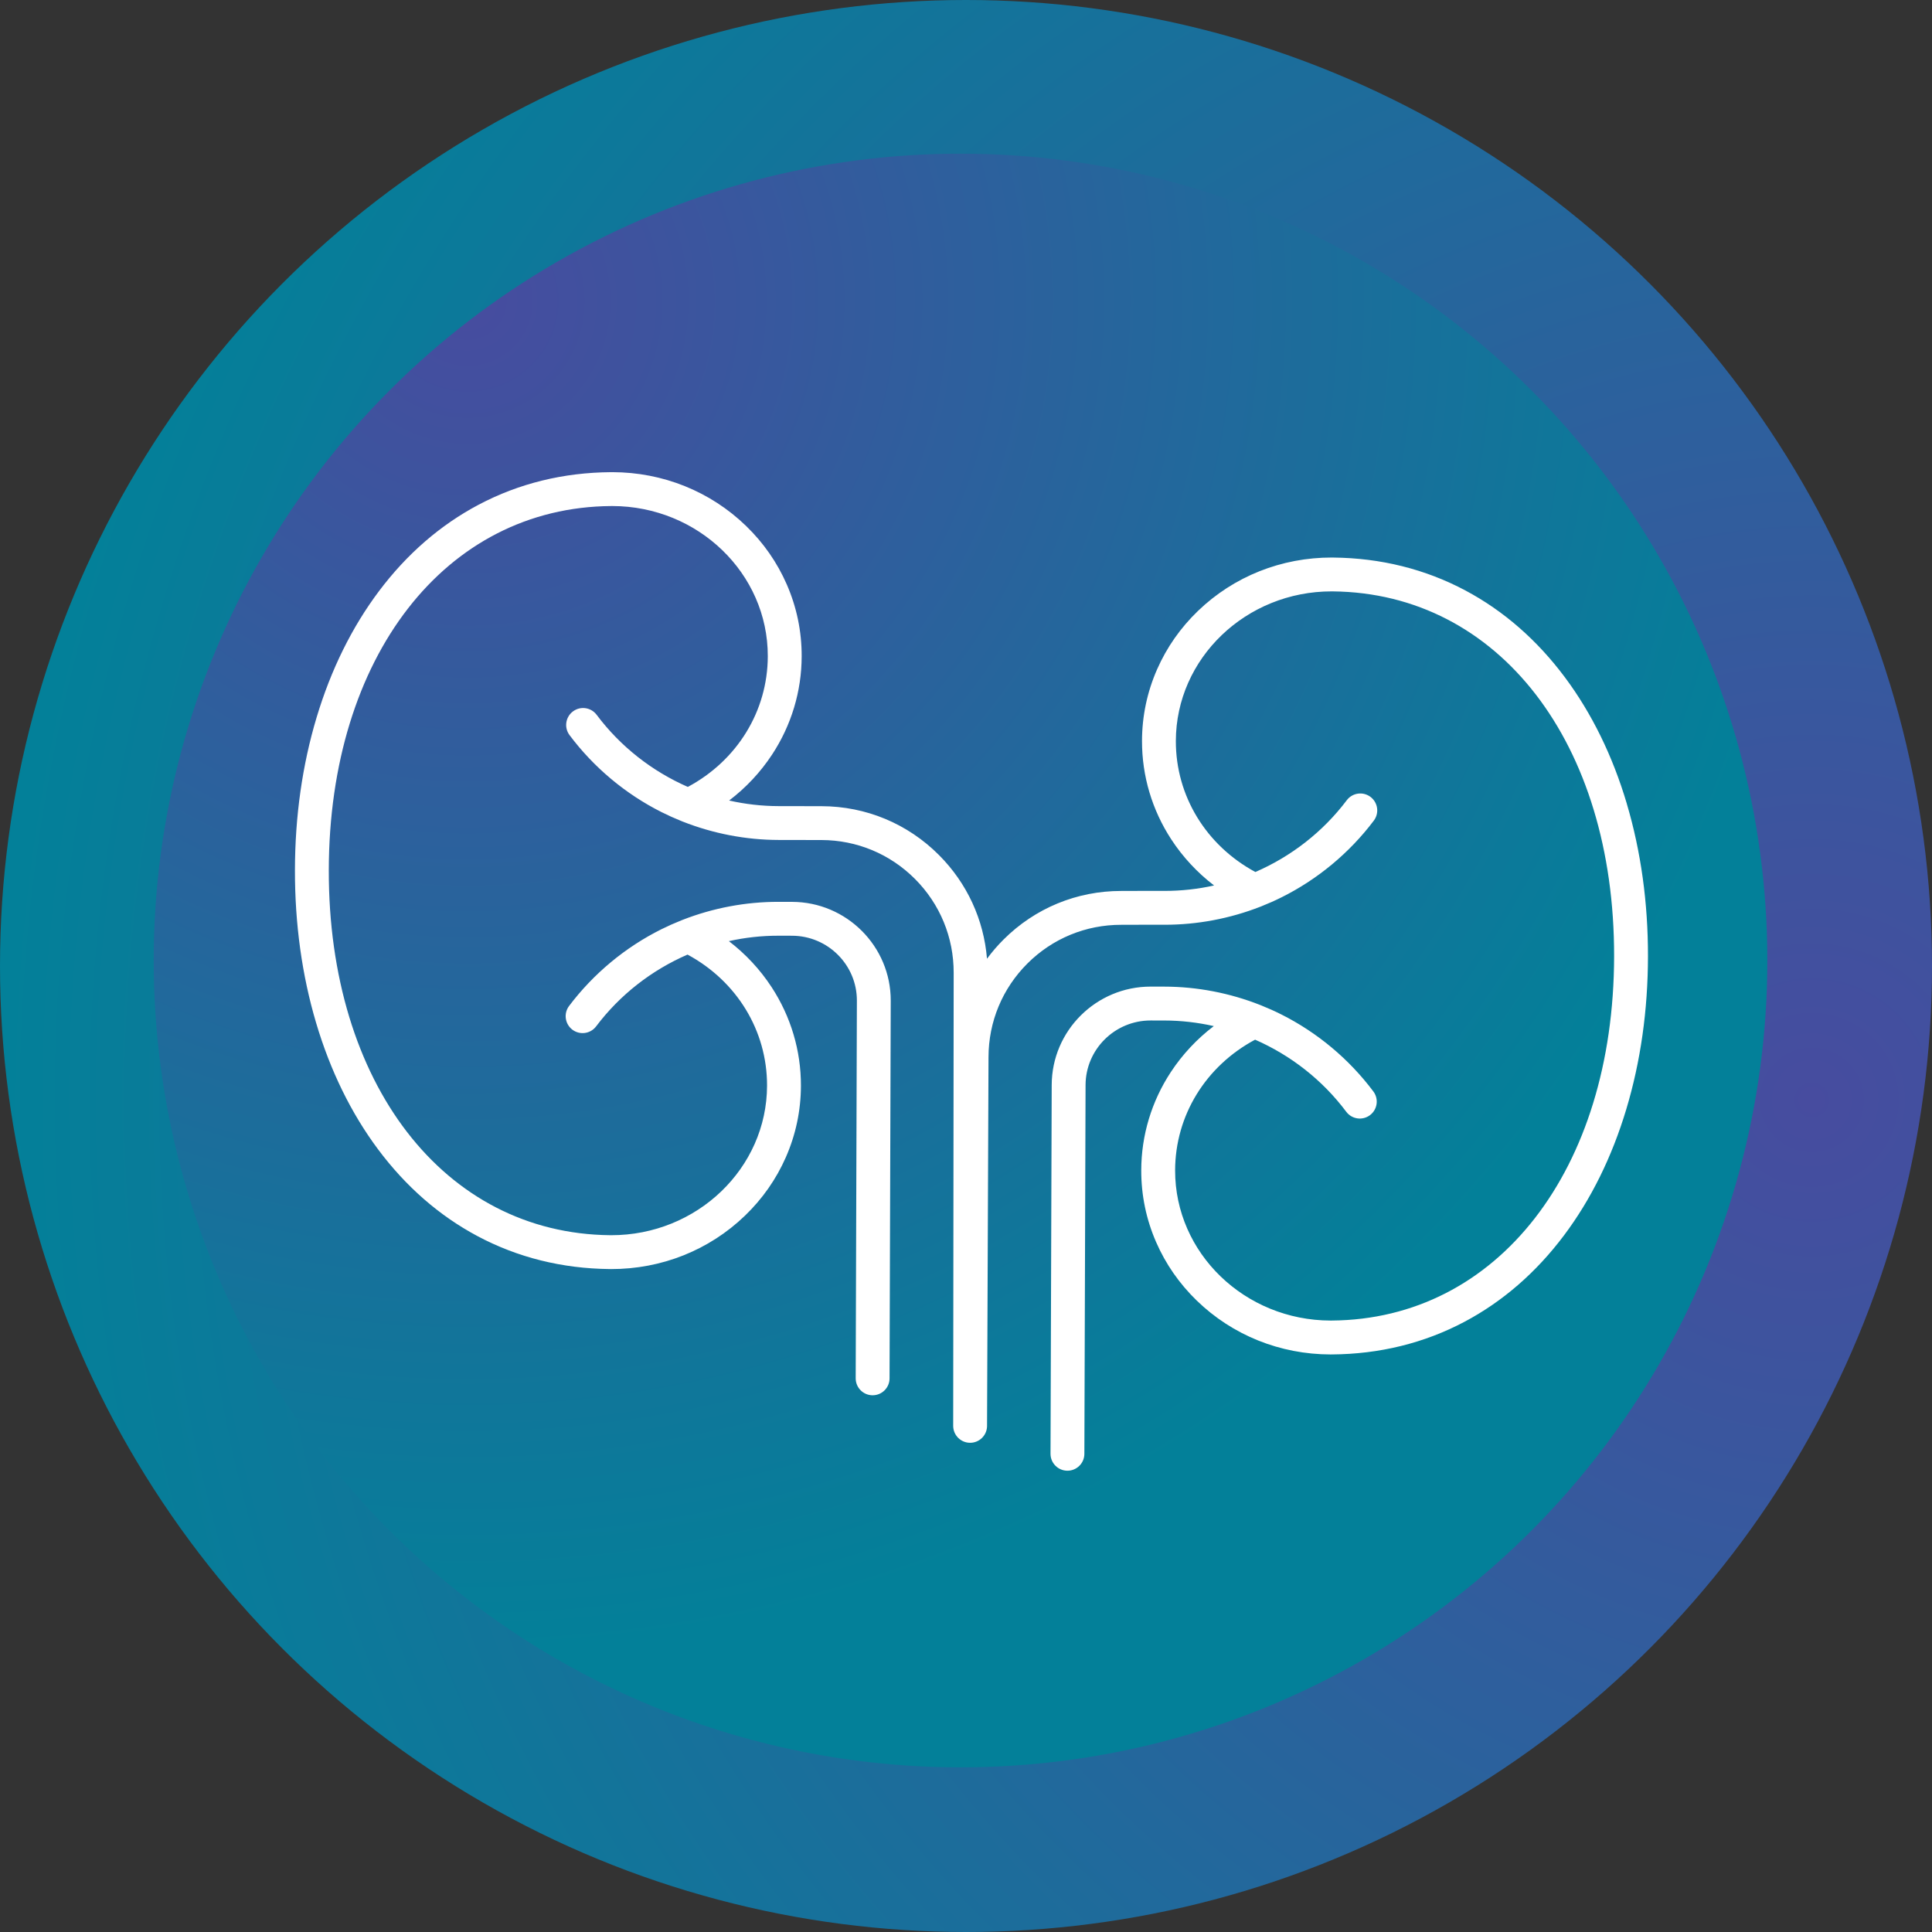
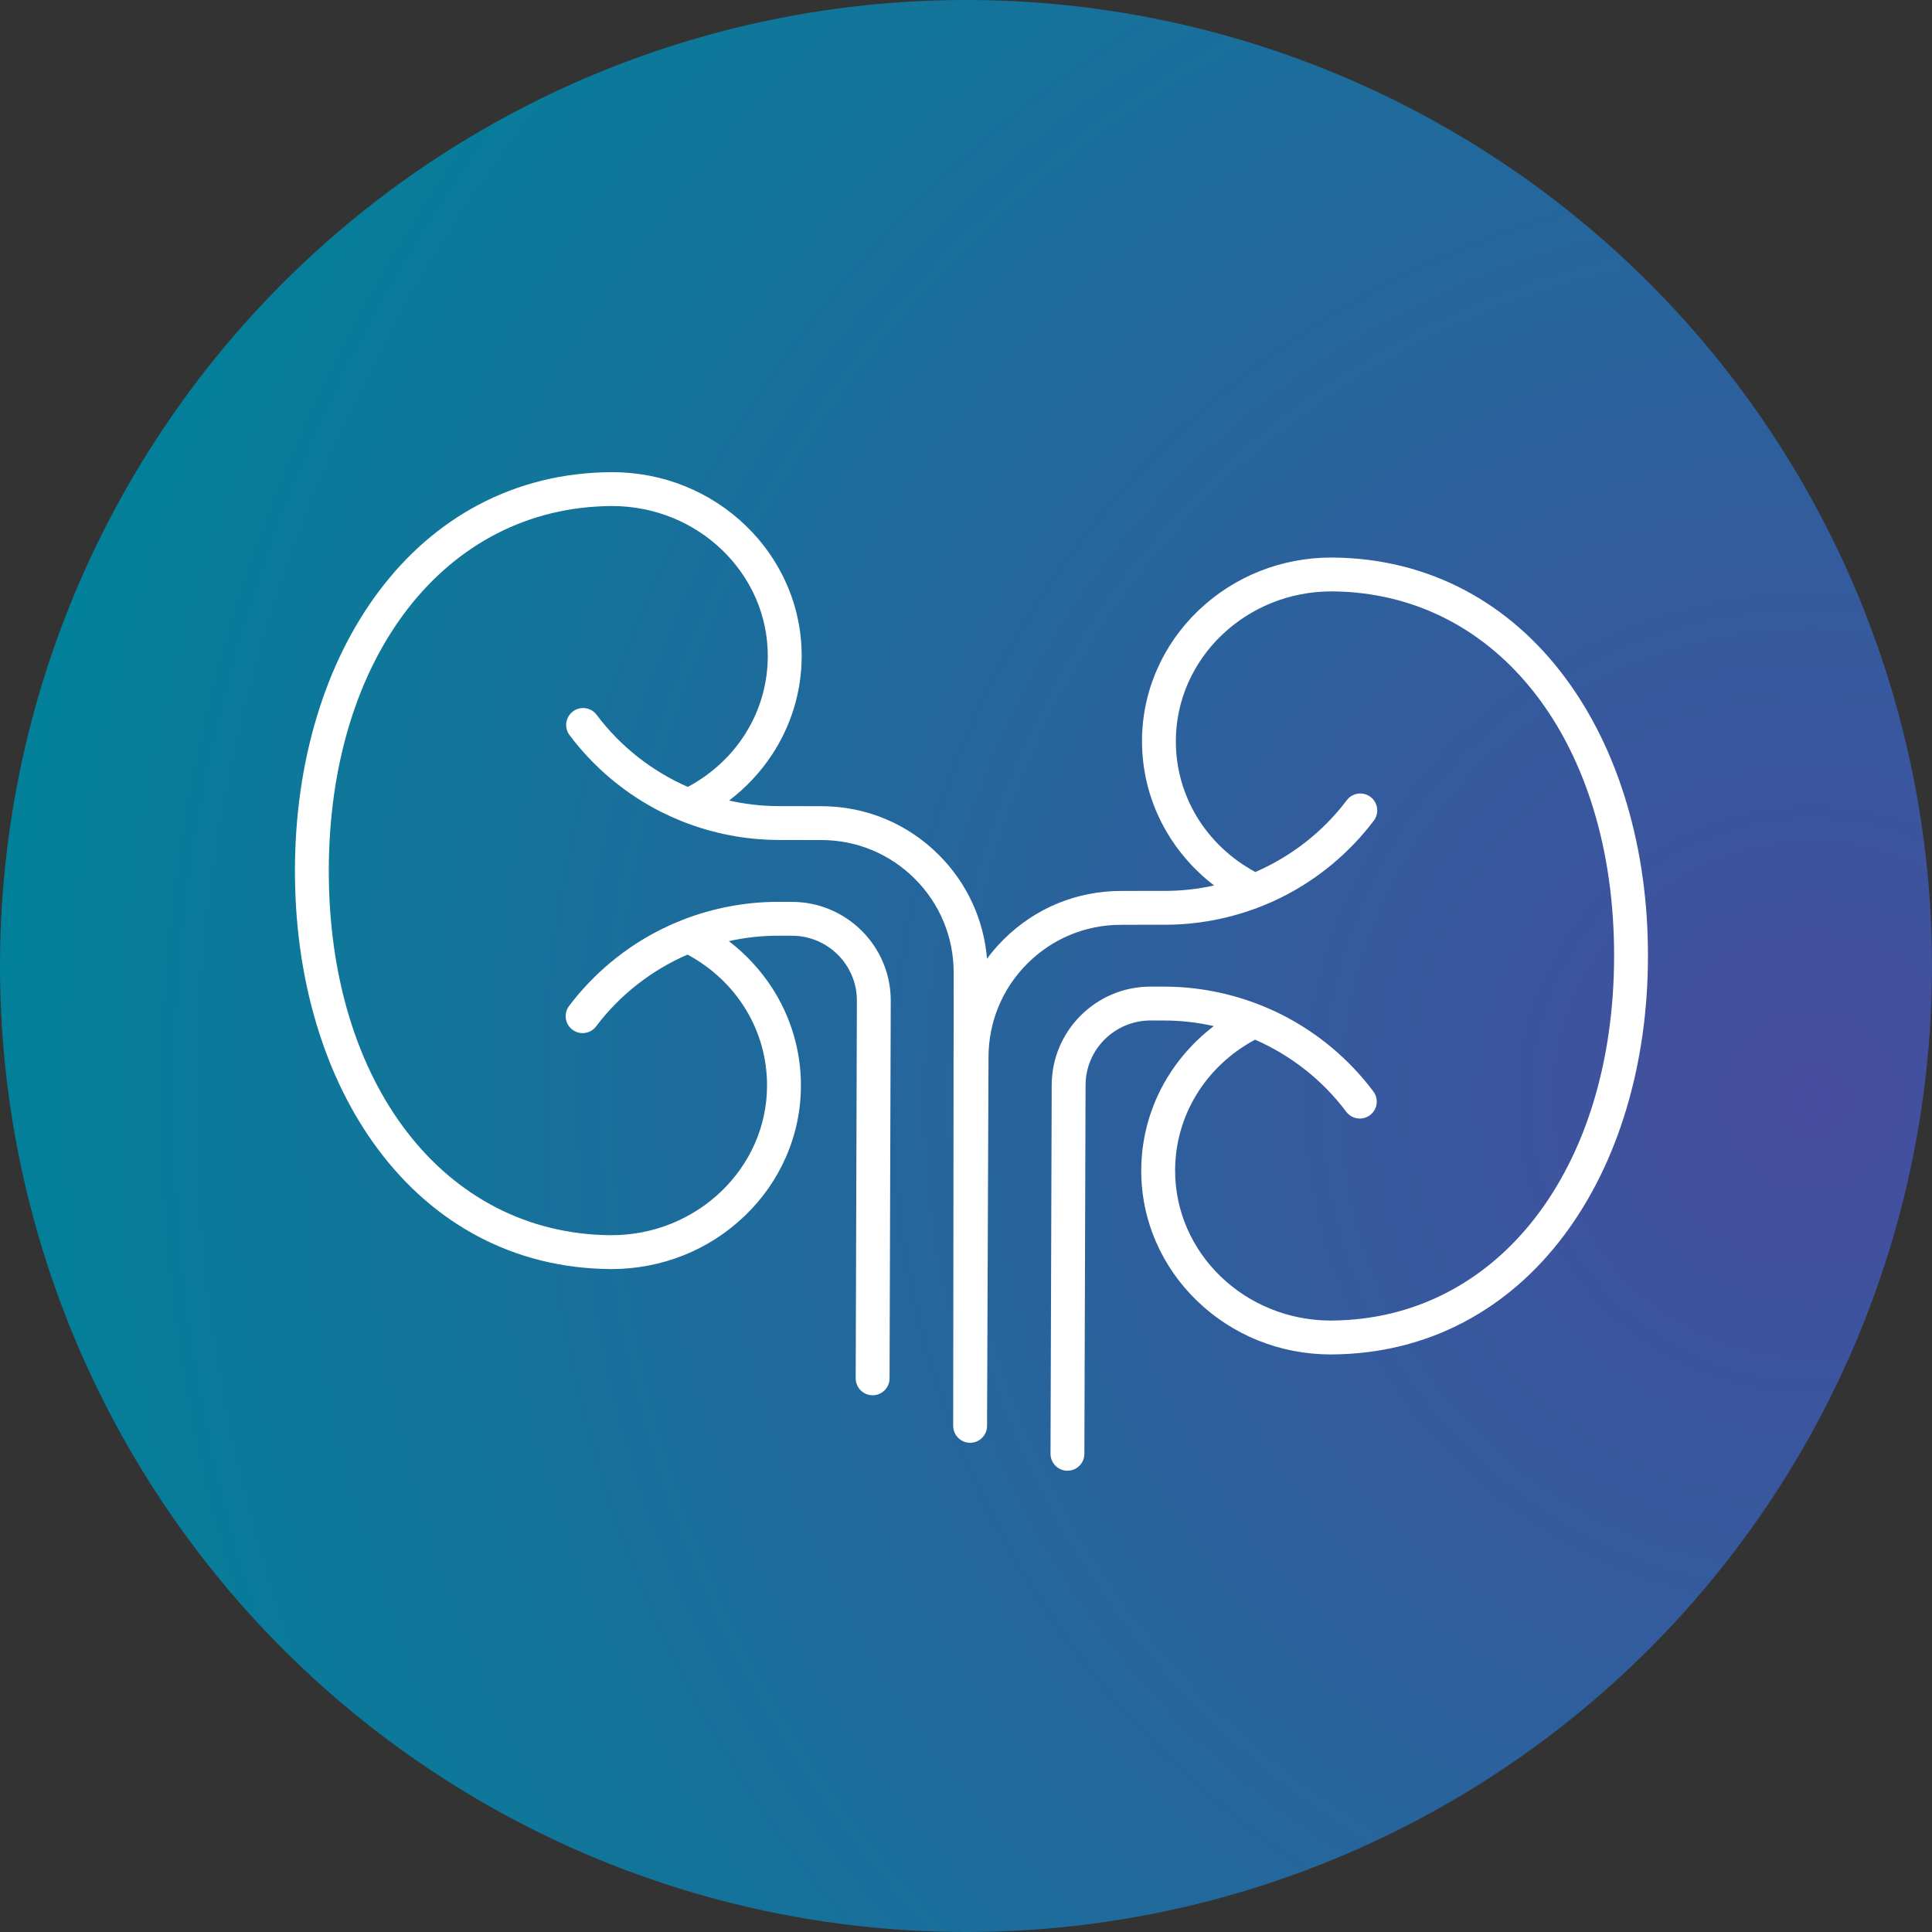
<svg xmlns="http://www.w3.org/2000/svg" id="Layer_1" version="1.1" viewBox="0 0 164.074 164.074">
  <rect x="0" y="0" width="164.074" height="164.074" fill="#333333" stroke="none" />
  <defs>
    <style>
      .st0 {
        fill: url(#radial-gradient);
      }

      .st1 {
        fill: #fff;
      }

      .st2 {
        fill: url(#radial-gradient1);
      }
    </style>
    <radialGradient id="radial-gradient" cx="153.863" cy="5701.401" fx="153.863" fy="5701.401" r="153.65" gradientTransform="translate(0 -5608)" gradientUnits="userSpaceOnUse">
      <stop offset="0" stop-color="#474c9f" />
      <stop offset="1" stop-color="#038099" />
    </radialGradient>
    <radialGradient id="radial-gradient1" cx="-8279.14" cy="391.477" fx="-8279.14" fy="391.477" r=".987" gradientTransform="translate(973494.291 46054.483) scale(117.58 -117.58)" gradientUnits="userSpaceOnUse">
      <stop offset="0" stop-color="#474c9f" />
      <stop offset="1" stop-color="#038099" />
    </radialGradient>
  </defs>
  <g>
    <circle id="Ellipse_31" class="st0" cx="82.037" cy="82.037" r="82.037" />
-     <circle id="Ellipse_32" class="st2" cx="81.571" cy="81.571" r="68.519" />
  </g>
  <path class="st1" d="M138.158,68.259c-1.205-4.061-2.973-7.671-5.254-10.731-2.361-3.167-5.204-5.65-8.449-7.379-3.41-1.817-7.189-2.759-11.233-2.799-.01-0-.02 0-.03 0-.026-.001-.051-.002-.077-.002-4.292-.007-8.333,1.603-11.377,4.534-1.485,1.43-2.652,3.097-3.47,4.955-.848,1.928-1.28,3.977-1.284,6.089-.005,2.972.856,5.864,2.489,8.364.979,1.499,2.209,2.818,3.631,3.908-1.37.306-2.78.463-4.204.461l-1.156-.002h-0c-.002,0-.004-0-.006-0l-2.515.007c-3.772-.005-7.321,1.458-9.993,4.121-.516.514-.987,1.061-1.411,1.636-.271-3.323-1.692-6.412-4.072-8.801-2.664-2.673-6.209-4.149-9.983-4.155l-2.485-.004-1.156-.002c-1.424-.002-2.833-.165-4.203-.475,1.426-1.085,2.66-2.4,3.644-3.896,1.642-2.494,2.512-5.384,2.517-8.356.004-2.112-.421-4.163-1.263-6.094-.811-1.861-1.973-3.532-3.453-4.967-3.035-2.941-7.07-4.565-11.362-4.573-.025-0-.051.001-.076.002-.007-0-.013-.001-.02-.001-.004-0-.008 0-.012 0-4.044.027-7.827.956-11.243,2.761-3.251,1.718-6.102,4.191-8.474,7.35-2.291,3.052-4.071,6.656-5.29,10.713-1.214,4.04-1.834,8.403-1.841,12.968-.008,4.565.597,8.93,1.797,12.974,1.205,4.061,2.973,7.671,5.254,10.731,2.361,3.167,5.204,5.65,8.449,7.379,3.41,1.817,7.189,2.759,11.233,2.799.004 0.0.008 0.0.012 0.0.006 0.0.013-0.0.019-0.0.025.001.051.002.076.002,4.292.007,8.333-1.603,11.377-4.534,1.485-1.43,2.652-3.097,3.47-4.955.848-1.928,1.28-3.977,1.284-6.089.005-2.972-.856-5.864-2.489-8.364-.979-1.499-2.209-2.818-3.631-3.908,1.37-.306,2.78-.463,4.204-.461l1.156.002c3.045.005,5.517,2.476,5.512,5.507l-.101,32.076c-.002.794.639,1.44,1.433,1.443h.002c.793.001,1.438-.64,1.44-1.433l.101-32.079c.008-4.618-3.753-8.382-8.383-8.39l-1.156-.002c-2.774-.005-5.552.521-8.137,1.53-.041.014-.081.03-.12.048-.568.226-1.127.475-1.675.747-3.07,1.527-5.783,3.781-7.846,6.519-.478.634-.351,1.536.283,2.014.634.478,1.536.351,2.014-.283,2.03-2.693,4.726-4.779,7.763-6.096,4.19,2.261,6.761,6.468,6.753,11.125-.012,7.019-5.956,12.72-13.25,12.707-.007-0-.015 0-.022.001-.02-.001-.041-.002-.061-.002-14.095-.141-23.917-12.89-23.886-31.002.031-18.113,9.897-30.828,23.992-30.921.02-0.0.041-.001.061-.002.008 0.0.015.001.023.001,7.294.012,13.218,5.733,13.206,12.752-.008,4.657-2.594,8.856-6.791,11.102-3.032-1.328-5.721-3.423-7.742-6.122-.476-.636-1.377-.766-2.013-.29-.636.476-.766,1.377-.29,2.013,2.054,2.745,4.76,5.008,7.824,6.545.547.274,1.106.525,1.674.753.036.016.073.031.111.045,2.584,1.02,5.363,1.556,8.139,1.561l1.156.002,2.485.004c3.006.005,5.829,1.18,7.951,3.309,2.122,2.129,3.287,4.957,3.282,7.963l-.041,38.476c0,.001 0.0.002 0.0.004 0.0.016 0.0.031.001.044.024.772.657,1.391,1.434,1.392h.001c.768.001,1.395-.6,1.437-1.357.001.001.002-.023.002-.075l.124-31.324c.005-3.006,1.18-5.829,3.309-7.951,2.129-2.122,4.957-3.287,7.962-3.282.002,0,.004 0.0.006 0l2.517-.007,1.15.002c2.777.005,5.557-.522,8.145-1.533.038-.013.074-.028.111-.044.569-.226,1.129-.475,1.677-.748,3.07-1.527,5.783-3.781,7.846-6.519.478-.634.351-1.536-.283-2.014-.634-.478-1.536-.351-2.014.283-2.03,2.693-4.726,4.779-7.763,6.096-4.19-2.261-6.761-6.468-6.753-11.125.012-7.019,5.956-12.72,13.25-12.707.007 0.0.015-0.0.022-.001.02.001.041.002.061.002,14.095.141,23.917,12.89,23.886,31.002-.031,18.113-9.897,30.828-23.992,30.921-.021 0-.041.001-.061.002-.007-0-.015-.001-.022-.001-7.294-.012-13.218-5.733-13.206-12.752.008-4.657,2.594-8.856,6.791-11.102,3.032,1.328,5.721,3.423,7.742,6.122.476.636,1.377.765,2.013.29.636-.476.765-1.377.29-2.013-2.054-2.745-4.76-5.008-7.824-6.545-.548-.275-1.108-.526-1.678-.755-.037-.016-.074-.031-.112-.045-2.583-1.019-5.36-1.555-8.135-1.559l-1.156-.002c-4.63-.008-8.404,3.743-8.412,8.359l-.101,31.311c-.003.794.639,1.44,1.433,1.443.001,0,.001,0,.002 0.0.793.001,1.438-.64,1.44-1.433l.101-31.313c.005-3.032,2.486-5.495,5.531-5.49l1.156.002c1.424.002,2.833.165,4.203.475-1.426,1.085-2.659,2.4-3.644,3.896-1.642,2.494-2.512,5.384-2.517,8.355-.004,2.112.421,4.163,1.263,6.094.811,1.861,1.973,3.532,3.453,4.967,3.035,2.942,7.07,4.565,11.362,4.573.026 0.0.051-.001.076-.002.006 0.0.013.001.019.001.004 0.0.008 0.0.012-0,4.044-.027,7.827-.956,11.243-2.761,3.251-1.718,6.102-4.191,8.474-7.35,2.291-3.052,4.071-6.656,5.29-10.713,1.214-4.04,1.834-8.403,1.841-12.968.008-4.565-.597-8.93-1.797-12.974l-0.0 0Z" />
</svg>